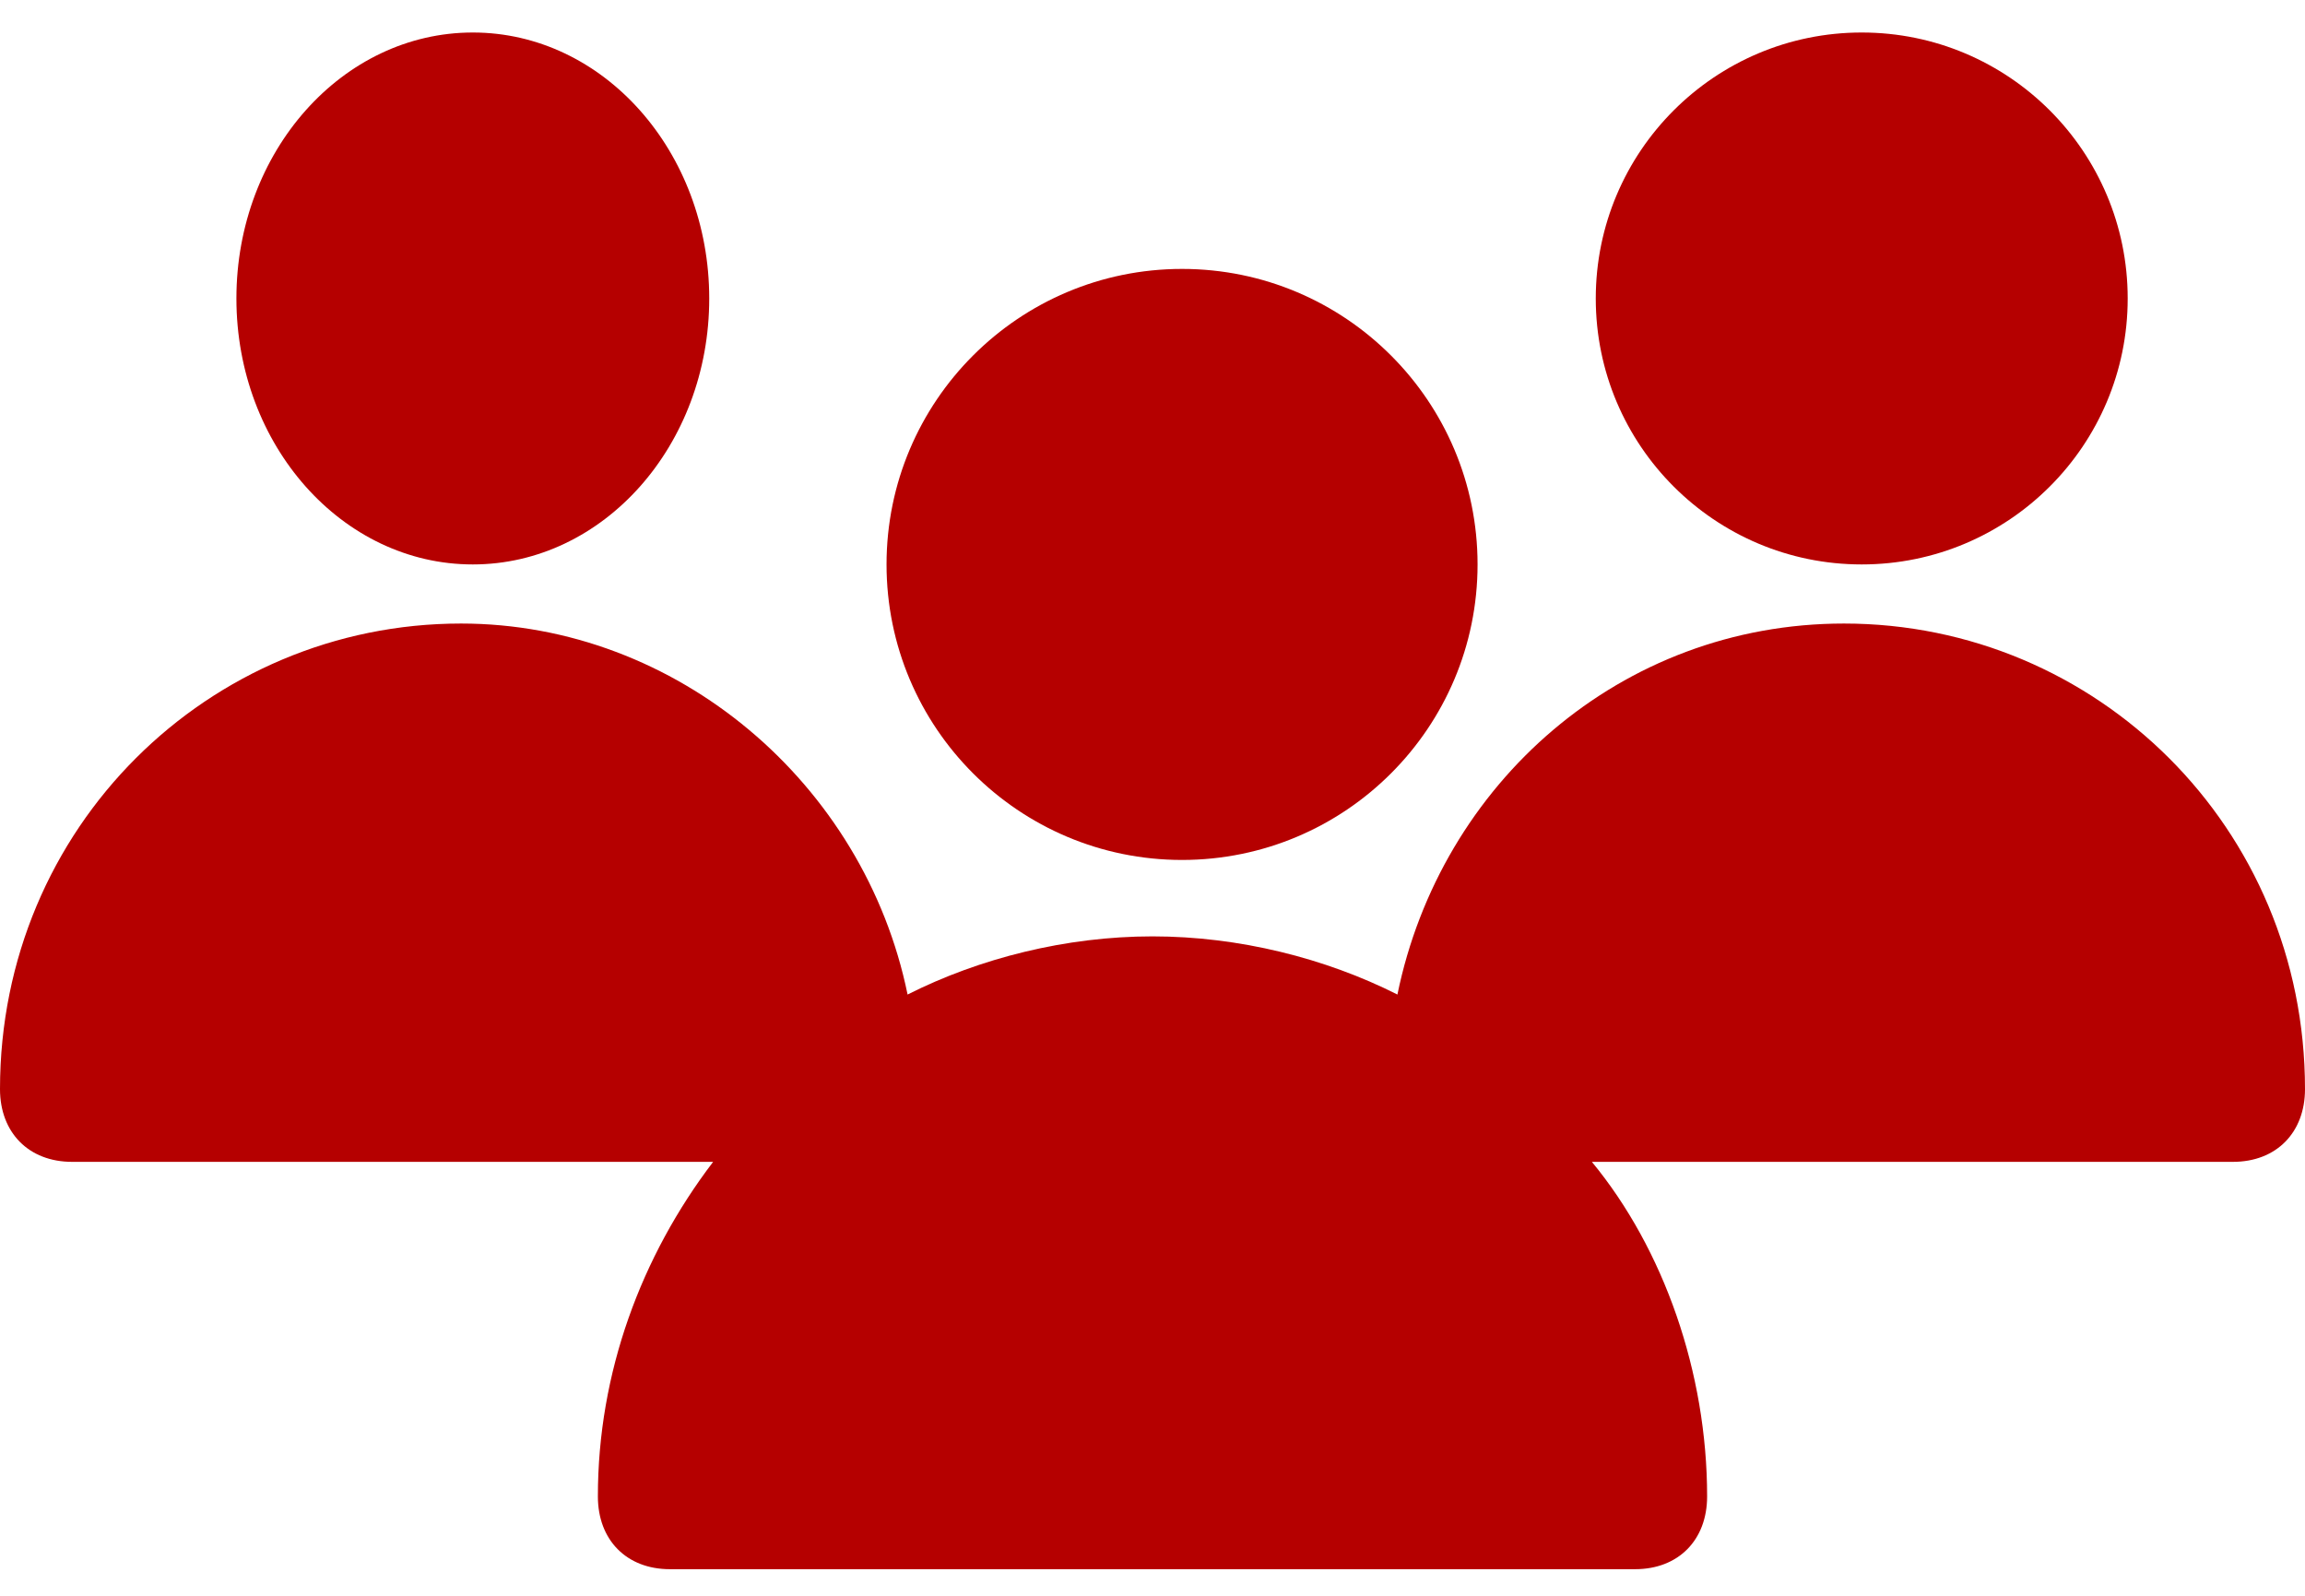
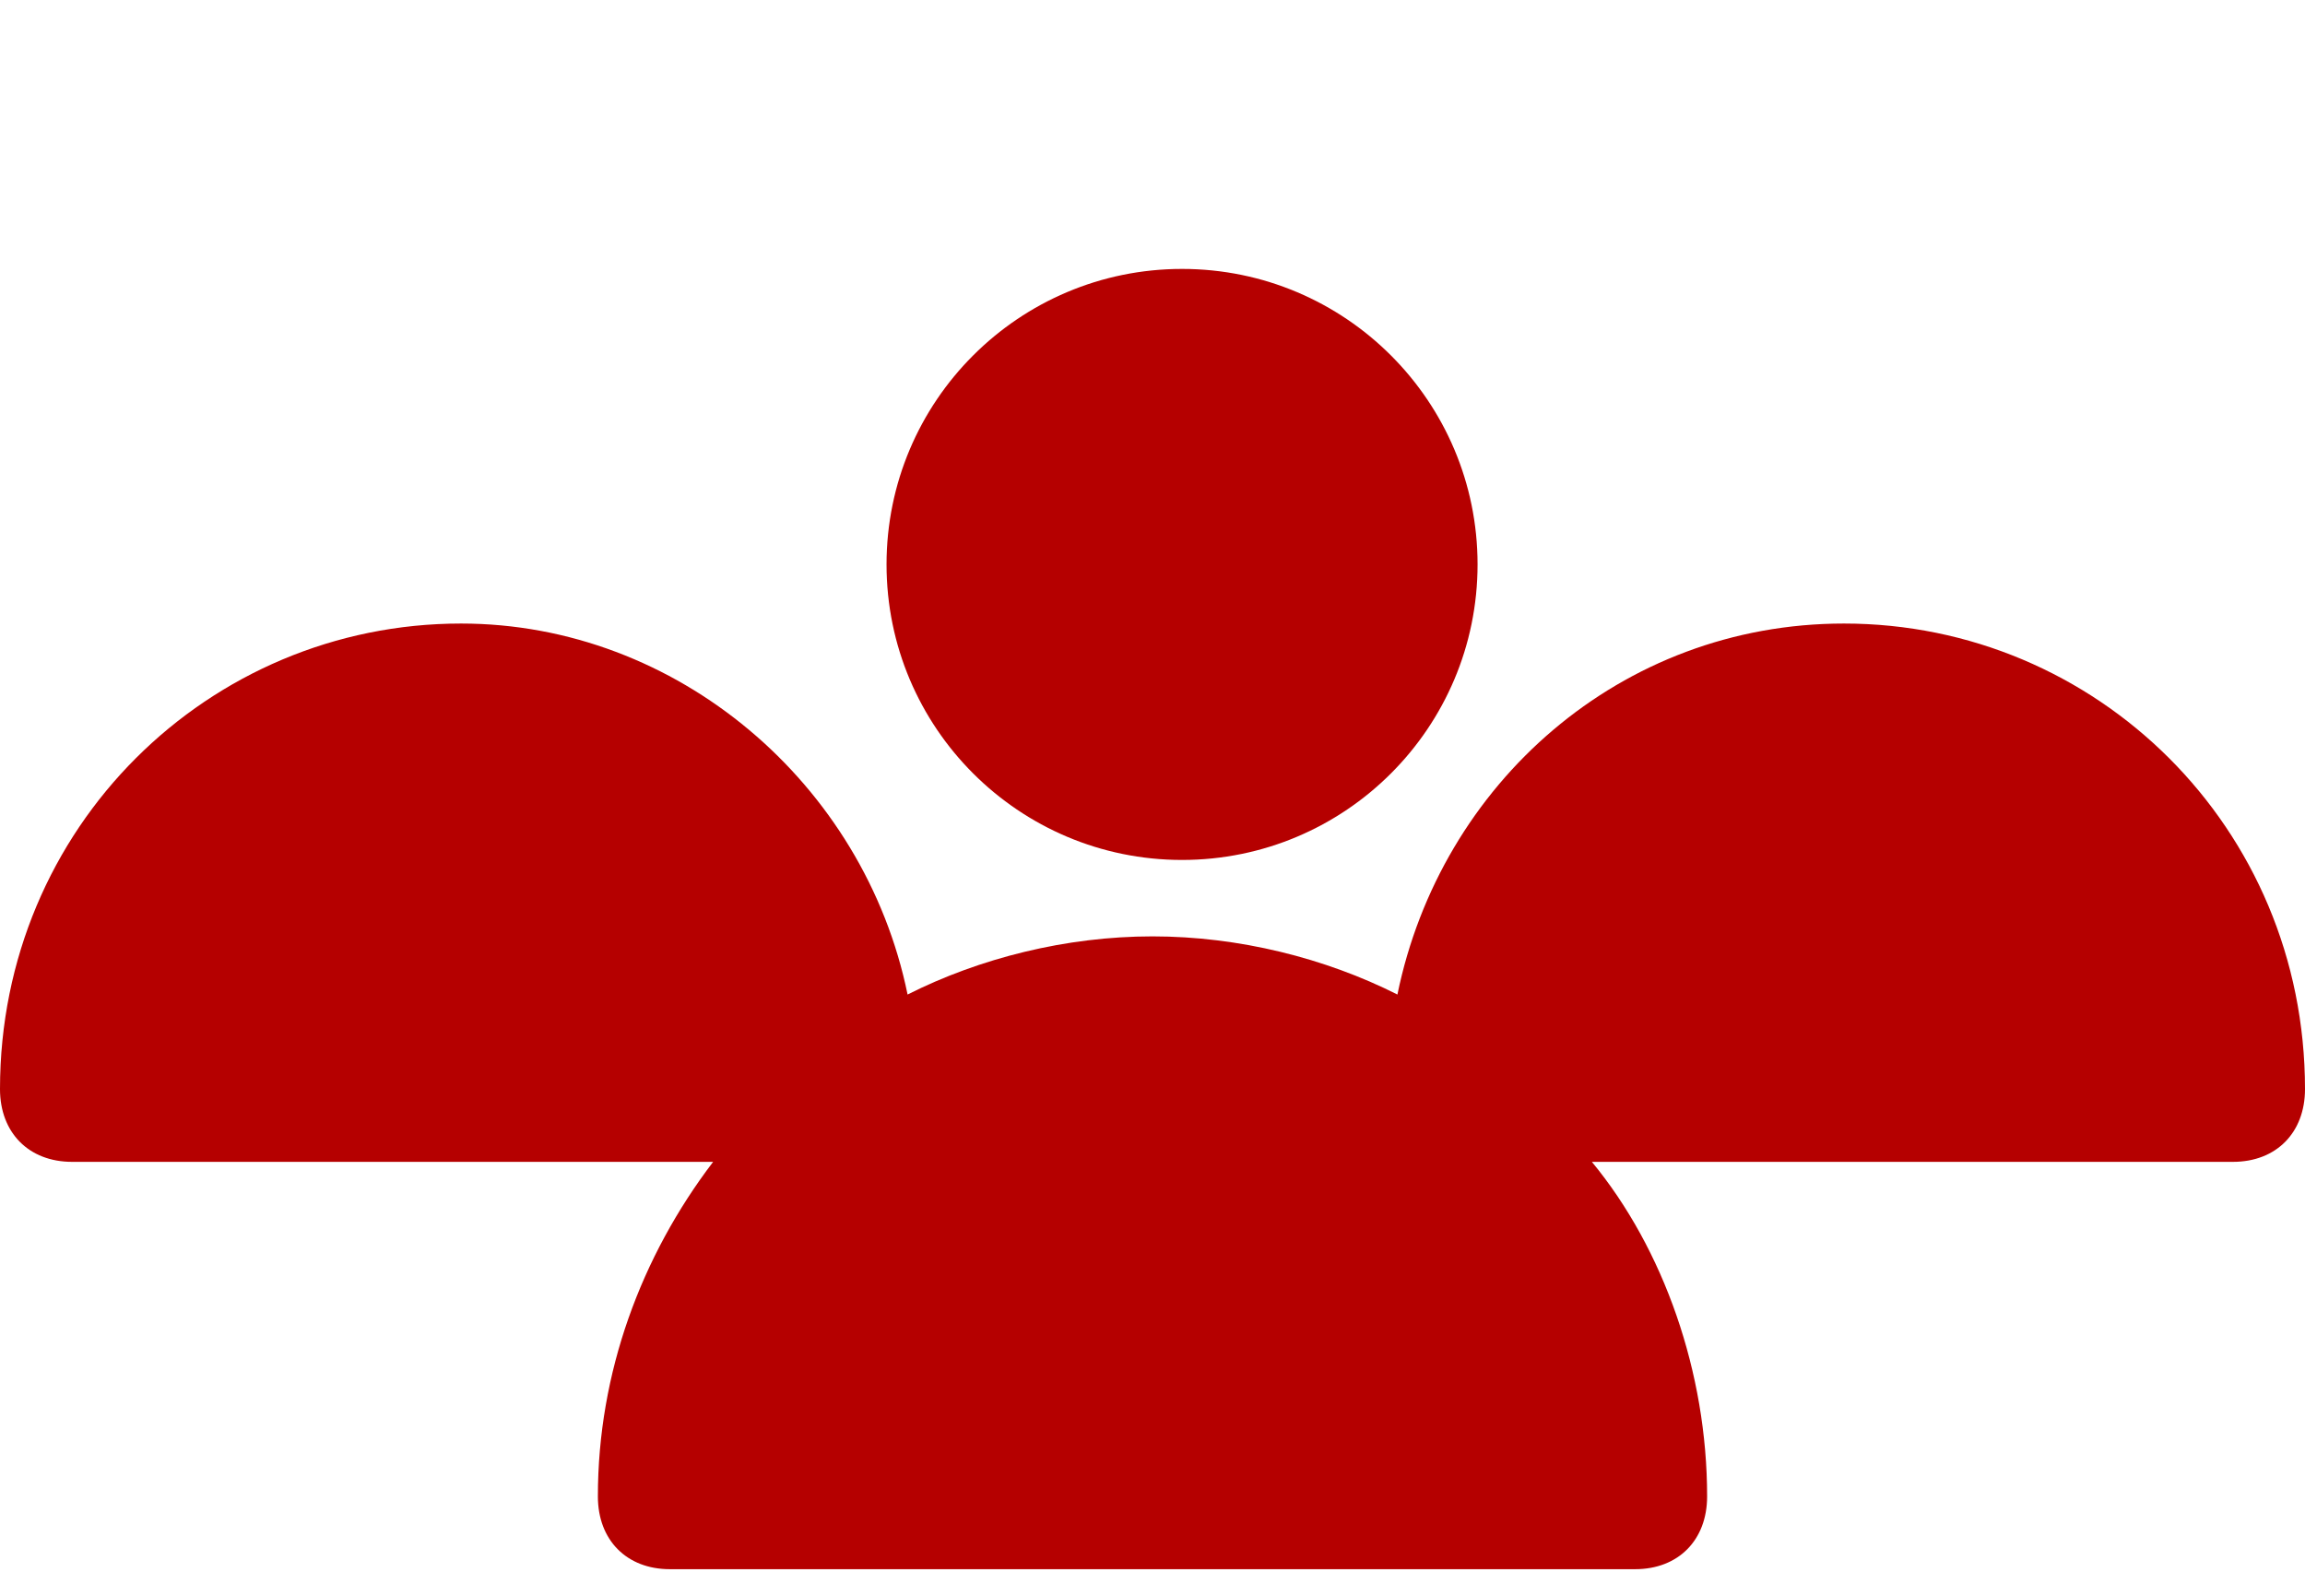
<svg xmlns="http://www.w3.org/2000/svg" width="39" height="27" viewBox="0 0 39 27" fill="none">
  <path d="M25 9.55C25 12.311 22.761 14.55 20 14.55C17.239 14.55 15 12.311 15 9.55C15 6.789 17.239 4.55 20 4.55C22.761 4.55 25 6.789 25 9.55Z" fill="#B50000" />
-   <path d="M36 5.05C36 7.535 33.985 9.55 31.5 9.55C29.015 9.55 27 7.535 27 5.05C27 2.565 29.015 0.55 31.5 0.55C33.985 0.55 36 2.565 36 5.05Z" fill="#B50000" />
  <path d="M31.2 10.55C27.422 10.55 24.375 13.258 23.644 16.827C22.425 16.212 20.963 15.843 19.5 15.843C18.038 15.843 16.575 16.212 15.356 16.827C14.625 13.258 11.456 10.55 7.8 10.55C3.534 10.55 0 13.996 0 18.427C0 19.165 0.488 19.658 1.219 19.658H12.066C10.847 21.258 10.116 23.227 10.116 25.319C10.116 26.058 10.603 26.55 11.334 26.55H27.666C28.397 26.55 28.884 26.058 28.884 25.319C28.884 23.227 28.153 21.135 26.934 19.658H37.781C38.513 19.658 39 19.165 39 18.427C39 13.996 35.466 10.55 31.2 10.55Z" fill="#B50000" />
-   <path d="M12 5.05C12 7.535 10.209 9.55 8 9.55C5.791 9.55 4 7.535 4 5.05C4 2.565 5.791 0.55 8 0.55C10.209 0.55 12 2.565 12 5.05Z" fill="#B50000" />
</svg>